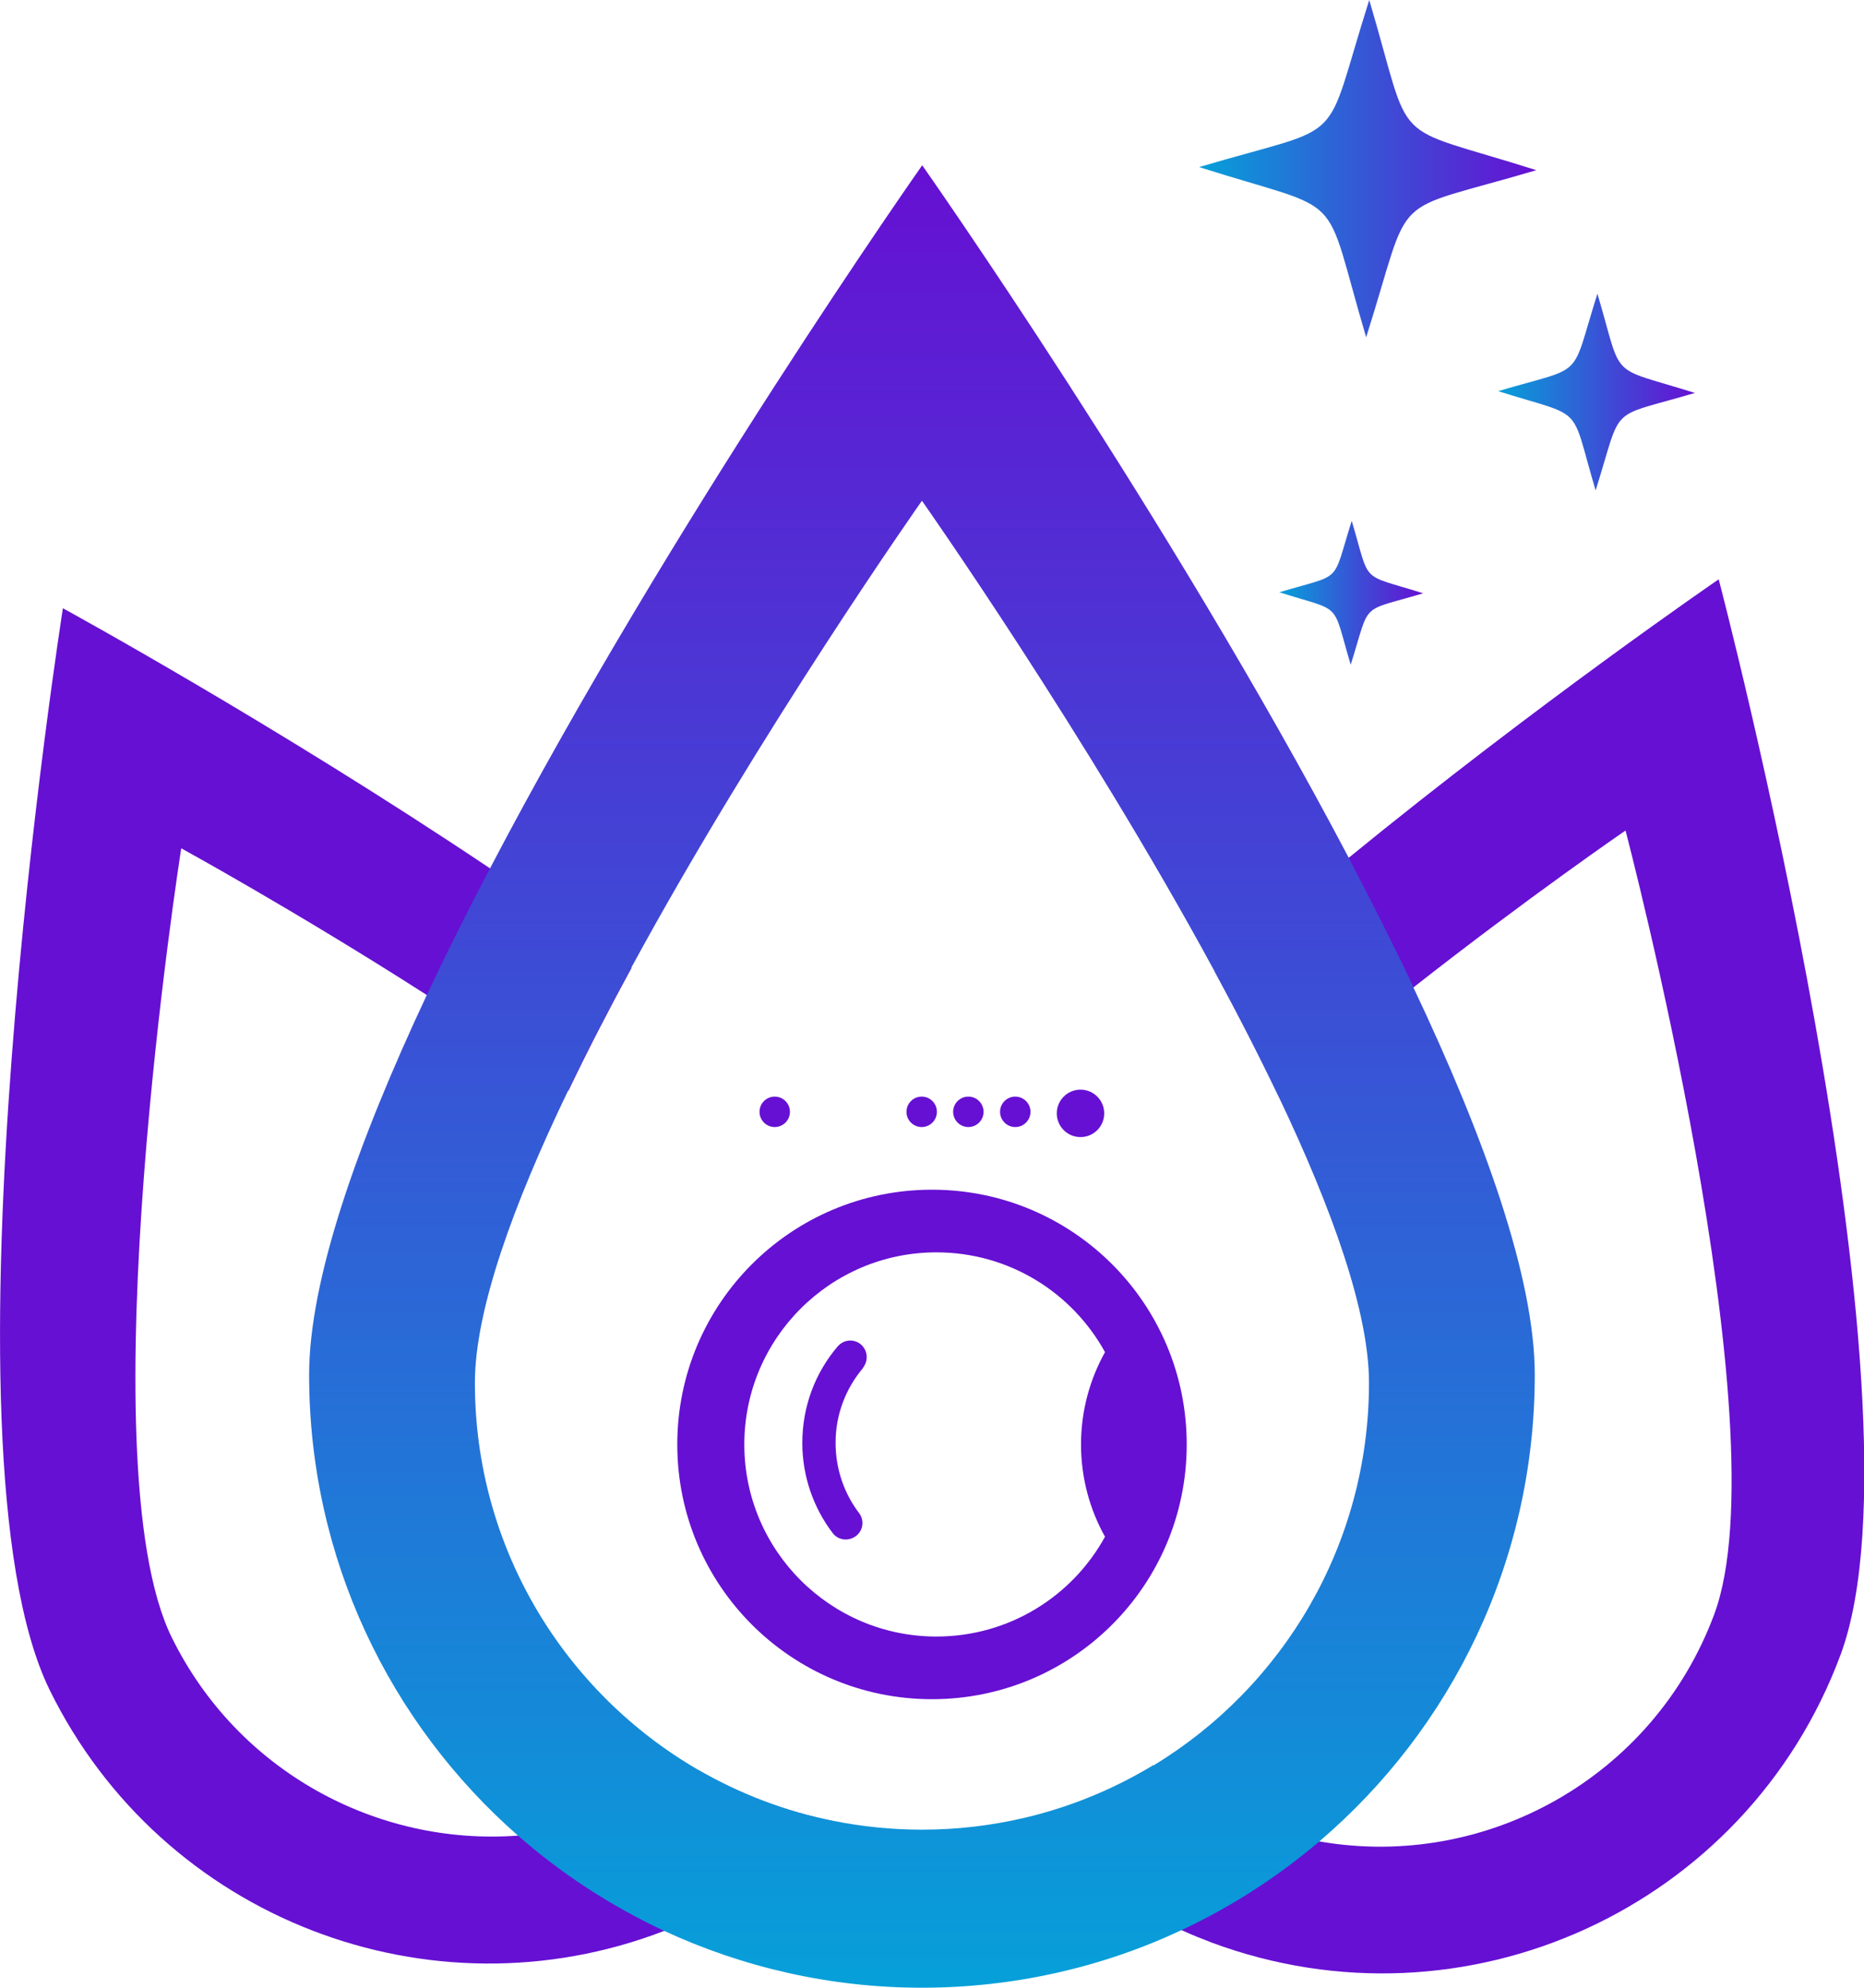
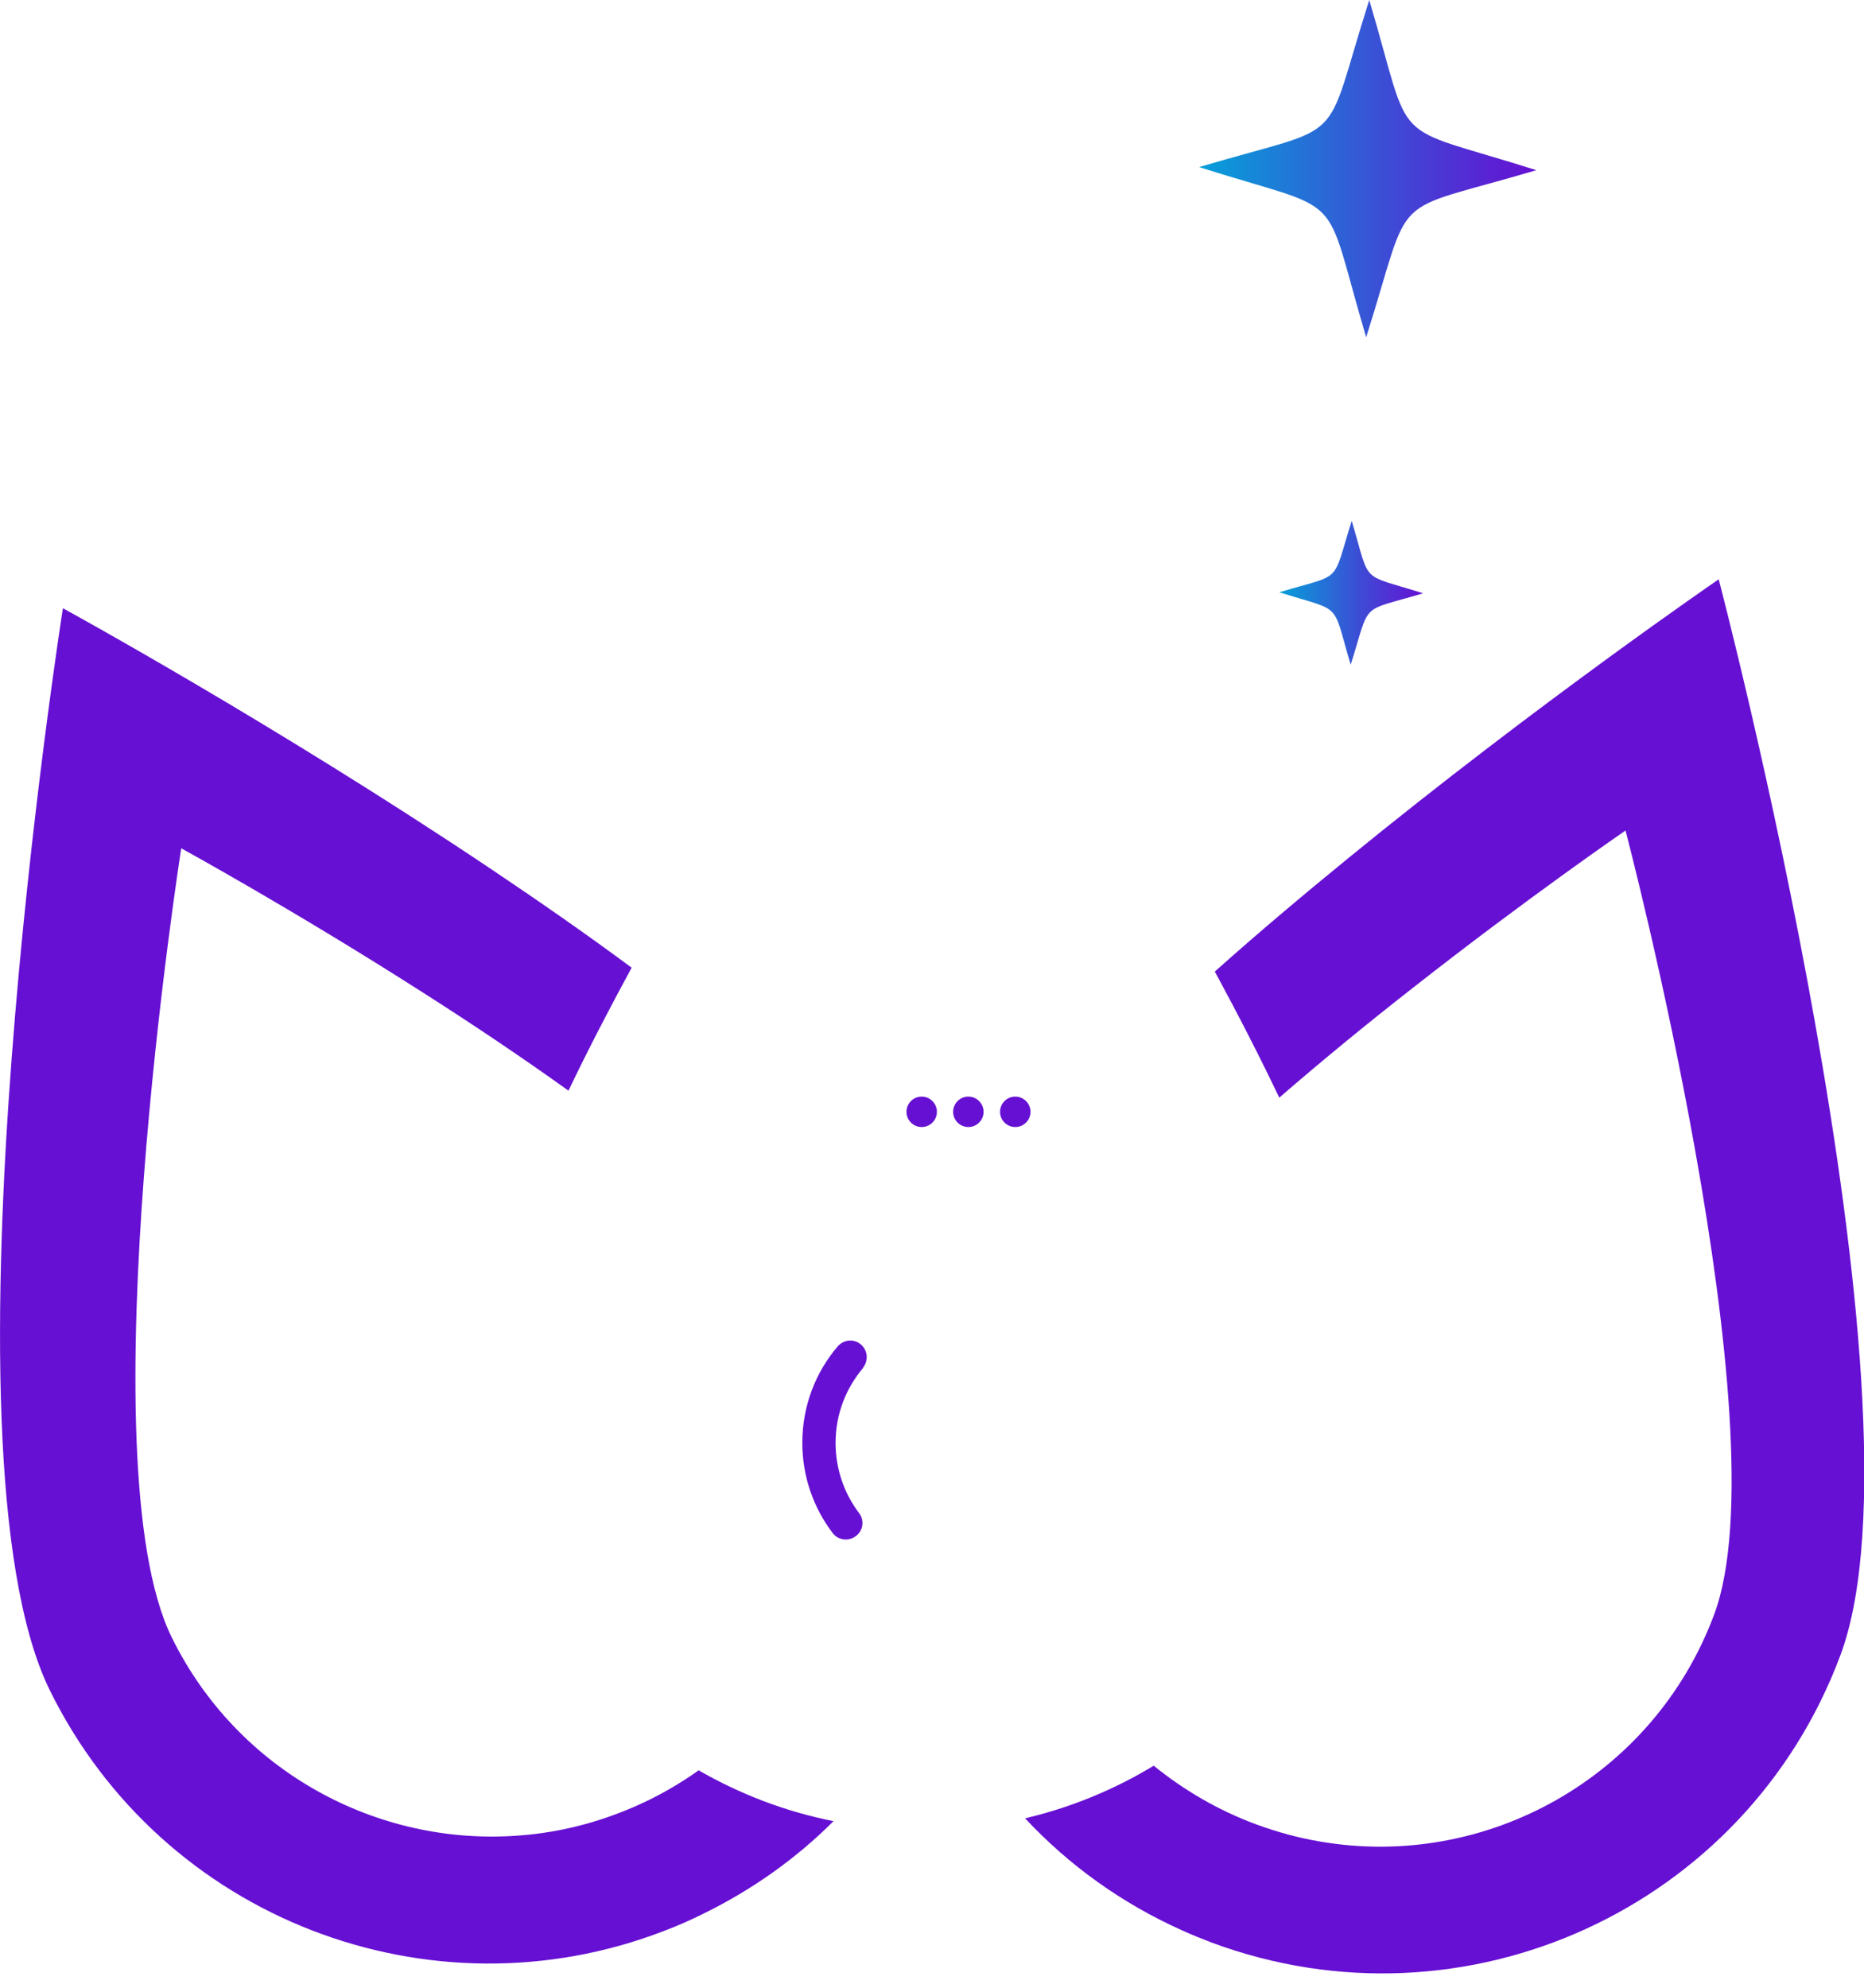
<svg xmlns="http://www.w3.org/2000/svg" xmlns:xlink="http://www.w3.org/1999/xlink" id="Layer_2" viewBox="0 0 72.3 77.09">
  <defs>
    <style>      .cls-1 {        fill: #6610d3;      }      .cls-2 {        fill: url(#linear-gradient-3);      }      .cls-2, .cls-3, .cls-4 {        fill-rule: evenodd;      }      .cls-3 {        fill: url(#linear-gradient-2);      }      .cls-4 {        fill: url(#linear-gradient-4);      }      .cls-5 {        fill: url(#linear-gradient);      }    </style>
    <linearGradient id="linear-gradient" x1="35.76" y1="77.09" x2="35.76" y2="6.41" gradientUnits="userSpaceOnUse">
      <stop offset="0" stop-color="#06a0d9" />
      <stop offset=".58" stop-color="#3f49d5" />
      <stop offset="1" stop-color="#6610d3" />
    </linearGradient>
    <linearGradient id="linear-gradient-2" x1="49.62" y1="22.99" x2="55.2" y2="22.99" xlink:href="#linear-gradient" />
    <linearGradient id="linear-gradient-3" x1="46.5" y1="6.54" x2="59.58" y2="6.54" xlink:href="#linear-gradient" />
    <linearGradient id="linear-gradient-4" x1="58.12" y1="15.2" x2="65.74" y2="15.2" xlink:href="#linear-gradient" />
  </defs>
  <g id="Layer_1-2" data-name="Layer_1">
    <g>
      <g>
        <path class="cls-1" d="M66.66,22.47s-6.99,4.79-14.35,10.8c-1.74,1.42-3.5,2.9-5.19,4.41.89,1.64,1.73,3.28,2.5,4.89,1.73-1.5,3.52-2.96,5.21-4.28,4.46-3.5,8.22-6.08,8.22-6.08,0,0,6.11,23.24,3.44,30.4-2.36,6.34-8.87,9.92-15.29,8.81-.84-.14-1.67-.37-2.49-.67-1.48-.55-2.8-1.33-3.96-2.27-1.52.92-3.2,1.62-4.99,2.04,1.68,1.8,3.73,3.29,6.1,4.35.37.17.75.32,1.14.47,9.82,3.65,20.74-1.34,24.39-11.16,3.65-9.82-4.72-41.69-4.72-41.69Z" />
-         <path class="cls-1" d="M27.11,68.65c-.6.43-1.25.82-1.94,1.16-1.64.8-3.36,1.26-5.07,1.38-5.46.41-10.88-2.48-13.44-7.69-3.37-6.85.37-30.6.37-30.6,0,0,4.42,2.42,9.54,5.7,1.8,1.15,3.68,2.41,5.48,3.7.75-1.57,1.58-3.17,2.45-4.77-1.78-1.32-3.64-2.61-5.49-3.85C10.64,28.07,2.44,23.59,2.44,23.59c0,0-5.13,32.55-.51,41.96,4.37,8.88,14.76,12.83,23.82,9.34.53-.2,1.05-.43,1.57-.69,1.91-.94,3.59-2.15,5.01-3.57-1.87-.37-3.63-1.05-5.23-1.97Z" />
-         <path class="cls-5" d="M54.82,38.27c-.78-1.65-1.63-3.32-2.51-5.01-6.99-13.28-16.54-26.85-16.54-26.85,0,0-9.75,13.86-16.77,27.28-.87,1.65-1.69,3.3-2.45,4.91-2.69,5.73-4.56,11.04-4.56,14.72,0,7.12,3.13,13.51,8.1,17.87,1.69,1.48,3.6,2.73,5.66,3.69,3.04,1.41,6.43,2.21,10.01,2.21s7.02-.8,10.08-2.24c1.94-.91,3.73-2.07,5.34-3.44,5.11-4.36,8.35-10.85,8.35-18.09,0-3.75-1.94-9.19-4.72-15.05ZM44.73,68.46c-1.52.92-3.2,1.62-4.99,2.04-1.28.3-2.61.46-3.98.46-1.17,0-2.32-.12-3.43-.34-1.87-.37-3.63-1.05-5.23-1.97-5.19-3-8.68-8.6-8.68-15.02,0-2.81,1.49-6.92,3.61-11.32.75-1.57,1.58-3.17,2.45-4.77,5-9.2,11.28-18.12,11.28-18.12,0,0,6.34,9.01,11.35,18.25.89,1.64,1.73,3.28,2.5,4.89,2.05,4.31,3.49,8.31,3.49,11.07,0,6.29-3.35,11.8-8.36,14.84Z" />
+         <path class="cls-1" d="M27.11,68.65c-.6.43-1.25.82-1.94,1.16-1.64.8-3.36,1.26-5.07,1.38-5.46.41-10.88-2.48-13.44-7.69-3.37-6.85.37-30.6.37-30.6,0,0,4.42,2.42,9.54,5.7,1.8,1.15,3.68,2.41,5.48,3.7.75-1.57,1.58-3.17,2.45-4.77-1.78-1.32-3.64-2.61-5.49-3.85C10.64,28.07,2.44,23.59,2.44,23.59c0,0-5.13,32.55-.51,41.96,4.37,8.88,14.76,12.83,23.82,9.34.53-.2,1.05-.43,1.57-.69,1.91-.94,3.59-2.15,5.01-3.57-1.87-.37-3.63-1.05-5.23-1.97" />
      </g>
      <g>
-         <path class="cls-1" d="M36.15,46.14c-5.46,0-9.88,4.42-9.88,9.88s4.42,9.88,9.88,9.88,9.88-4.42,9.88-9.88-4.42-9.88-9.88-9.88ZM42.86,59.6c-1.27,2.31-3.72,3.87-6.54,3.87-4.11,0-7.45-3.34-7.45-7.45s3.34-7.45,7.45-7.45c2.82,0,5.27,1.56,6.54,3.87-.59,1.06-.93,2.28-.93,3.58s.34,2.52.93,3.58Z" />
        <path class="cls-1" d="M33.48,53.05c-.67.79-1.07,1.8-1.07,2.91,0,1.02.34,1.97.91,2.72.2.26.17.63-.07.85h0c-.28.26-.72.23-.95-.07-.74-.97-1.18-2.19-1.18-3.5,0-1.43.51-2.73,1.37-3.74.13-.15.31-.23.49-.23.17,0,.35.07.47.21.22.24.22.6.02.85Z" />
      </g>
      <g>
-         <circle class="cls-1" cx="41.91" cy="43.18" r=".92" />
        <circle class="cls-1" cx="39.38" cy="43.12" r=".59" />
        <circle class="cls-1" cx="37.56" cy="43.12" r=".59" />
        <circle class="cls-1" cx="35.75" cy="43.12" r=".59" />
-         <circle class="cls-1" cx="30.05" cy="43.12" r=".59" />
      </g>
      <g>
        <path class="cls-3" d="M55.2,23.01c-2.5-.79-2.02-.3-2.77-2.81-.79,2.5-.3,2.02-2.81,2.77,2.5.79,2.02.3,2.77,2.81.79-2.5.3-2.02,2.81-2.77" />
        <path class="cls-2" d="M52.99,13.08c1.86-5.86.7-4.73,6.6-6.48-5.86-1.86-4.73-.7-6.48-6.6-1.86,5.86-.7,4.73-6.6,6.48,5.86,1.86,4.73.7,6.48,6.6" />
-         <path class="cls-4" d="M61.96,11.39c-1.08,3.42-.41,2.76-3.85,3.78,3.42,1.08,2.76.41,3.78,3.85,1.08-3.42.41-2.76,3.85-3.78-3.42-1.08-2.76-.41-3.78-3.85" />
      </g>
    </g>
  </g>
</svg>